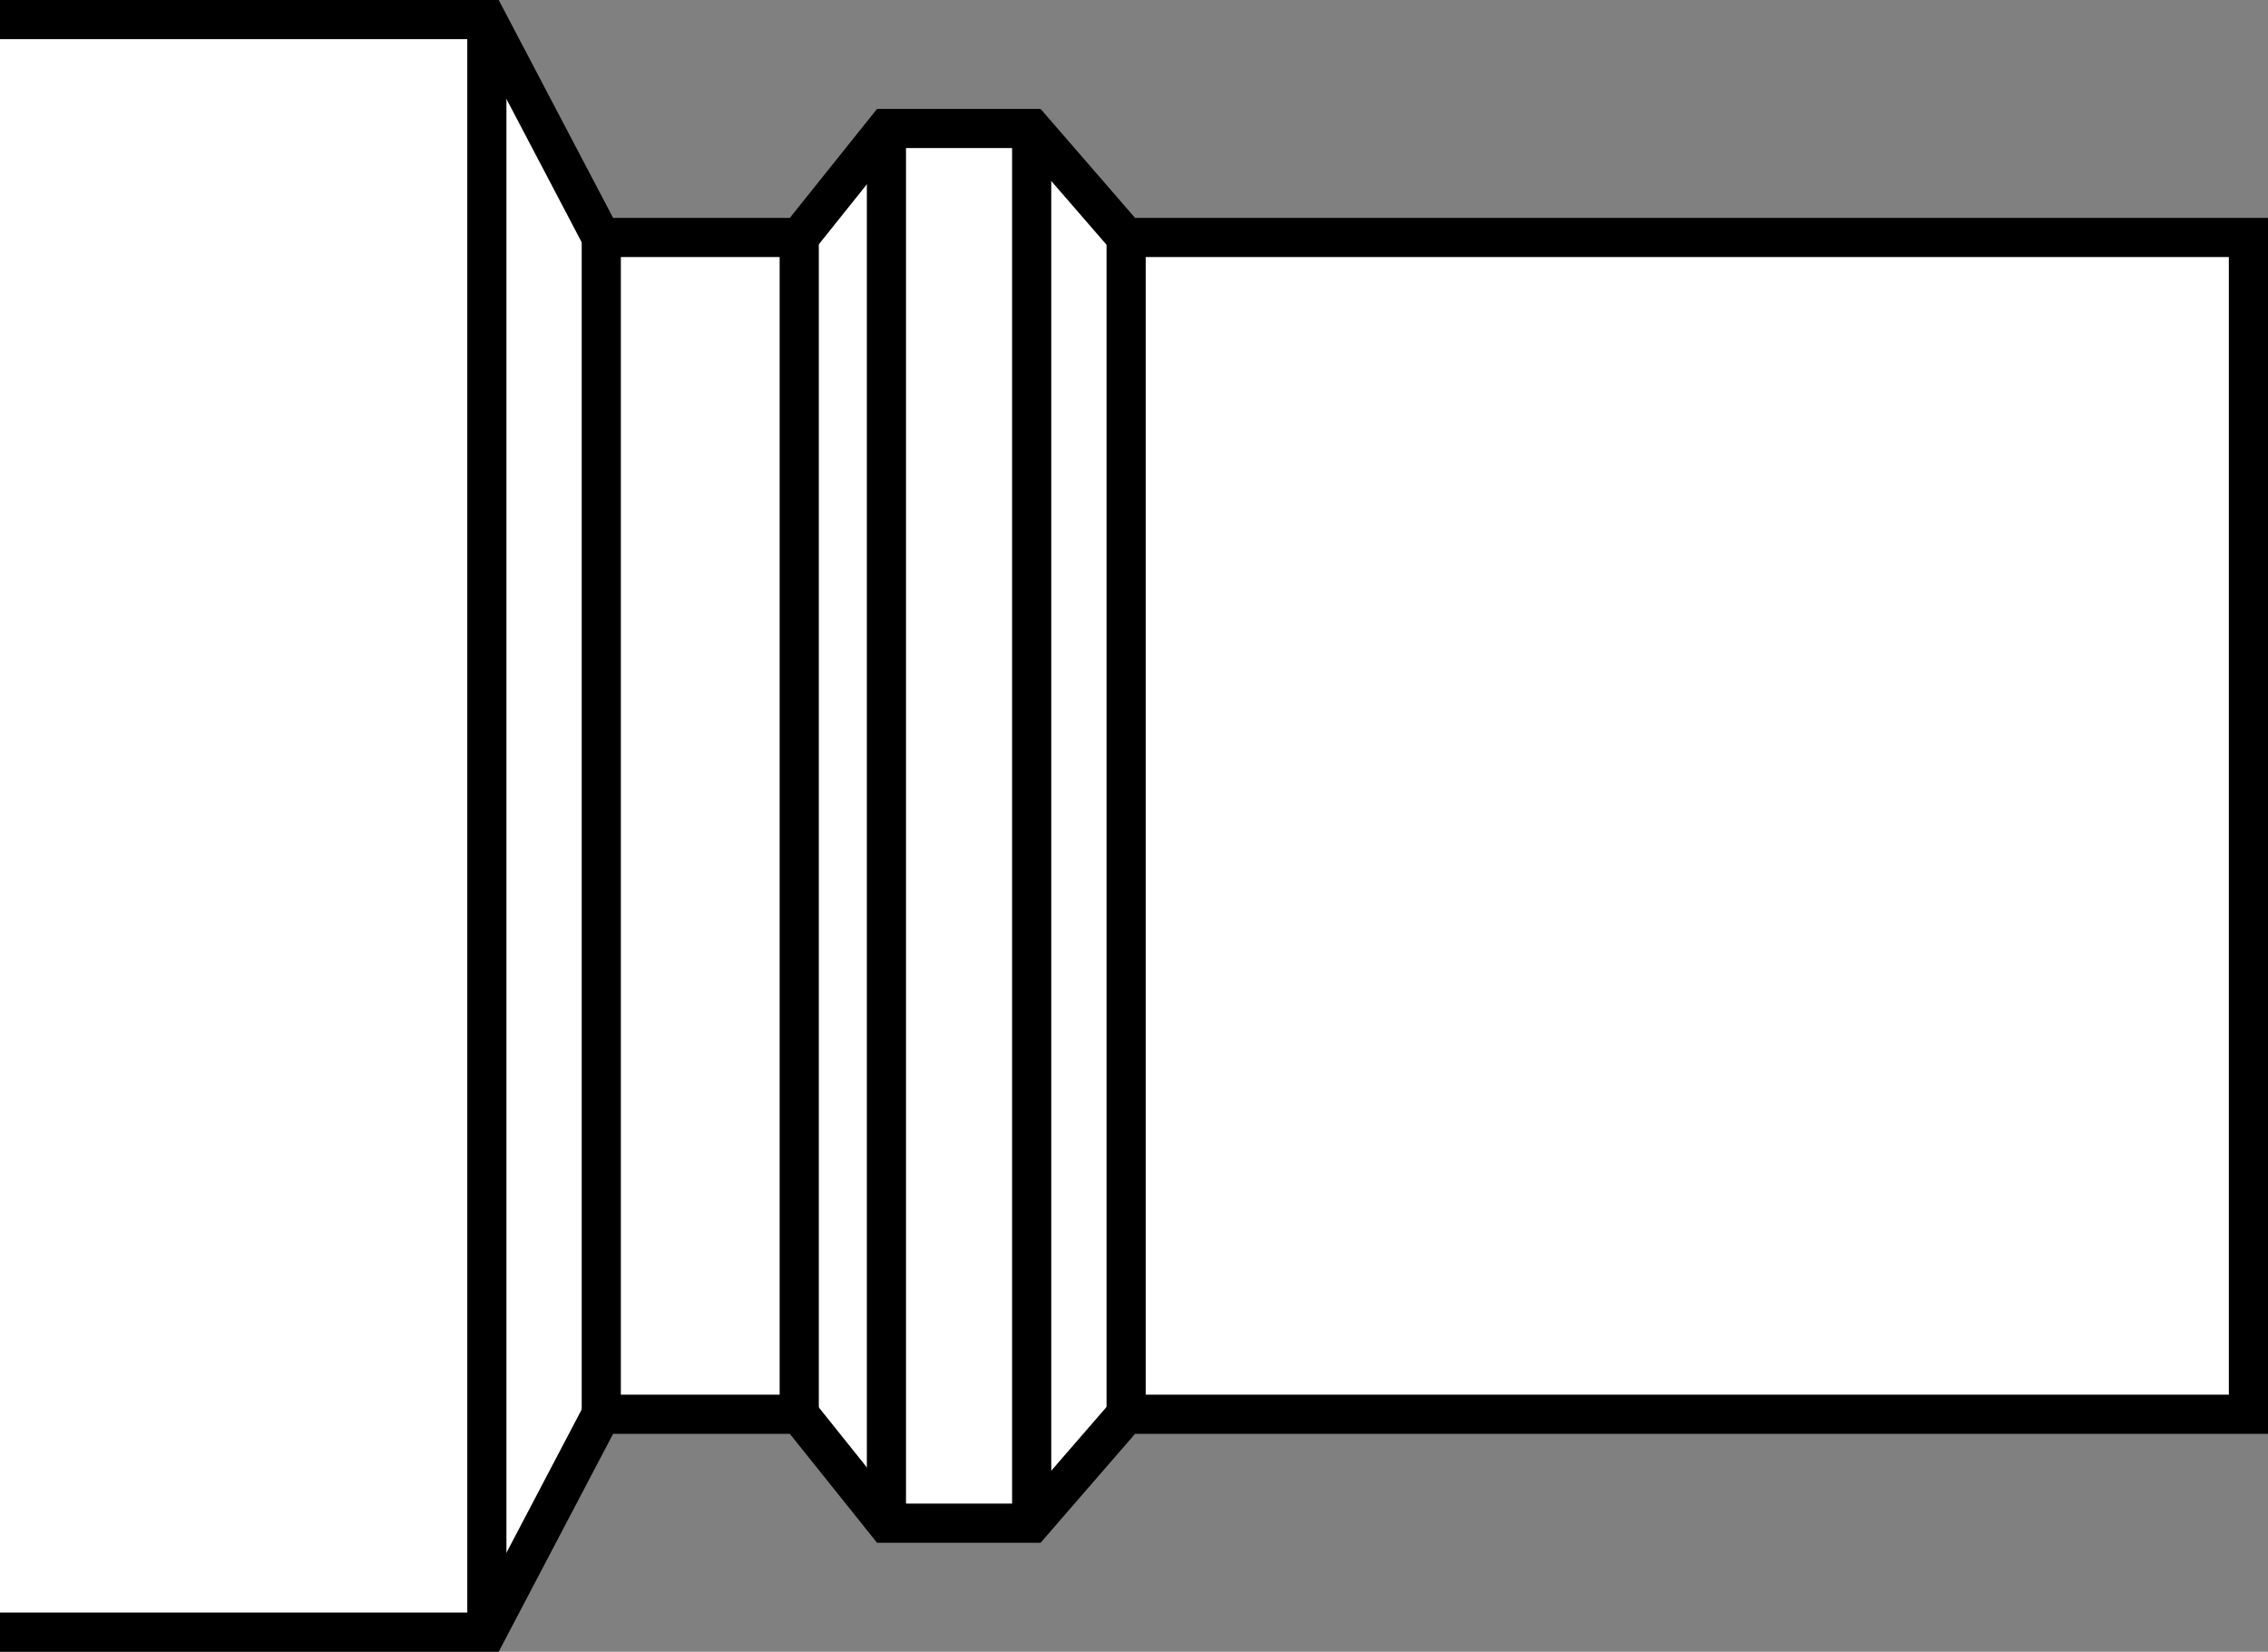
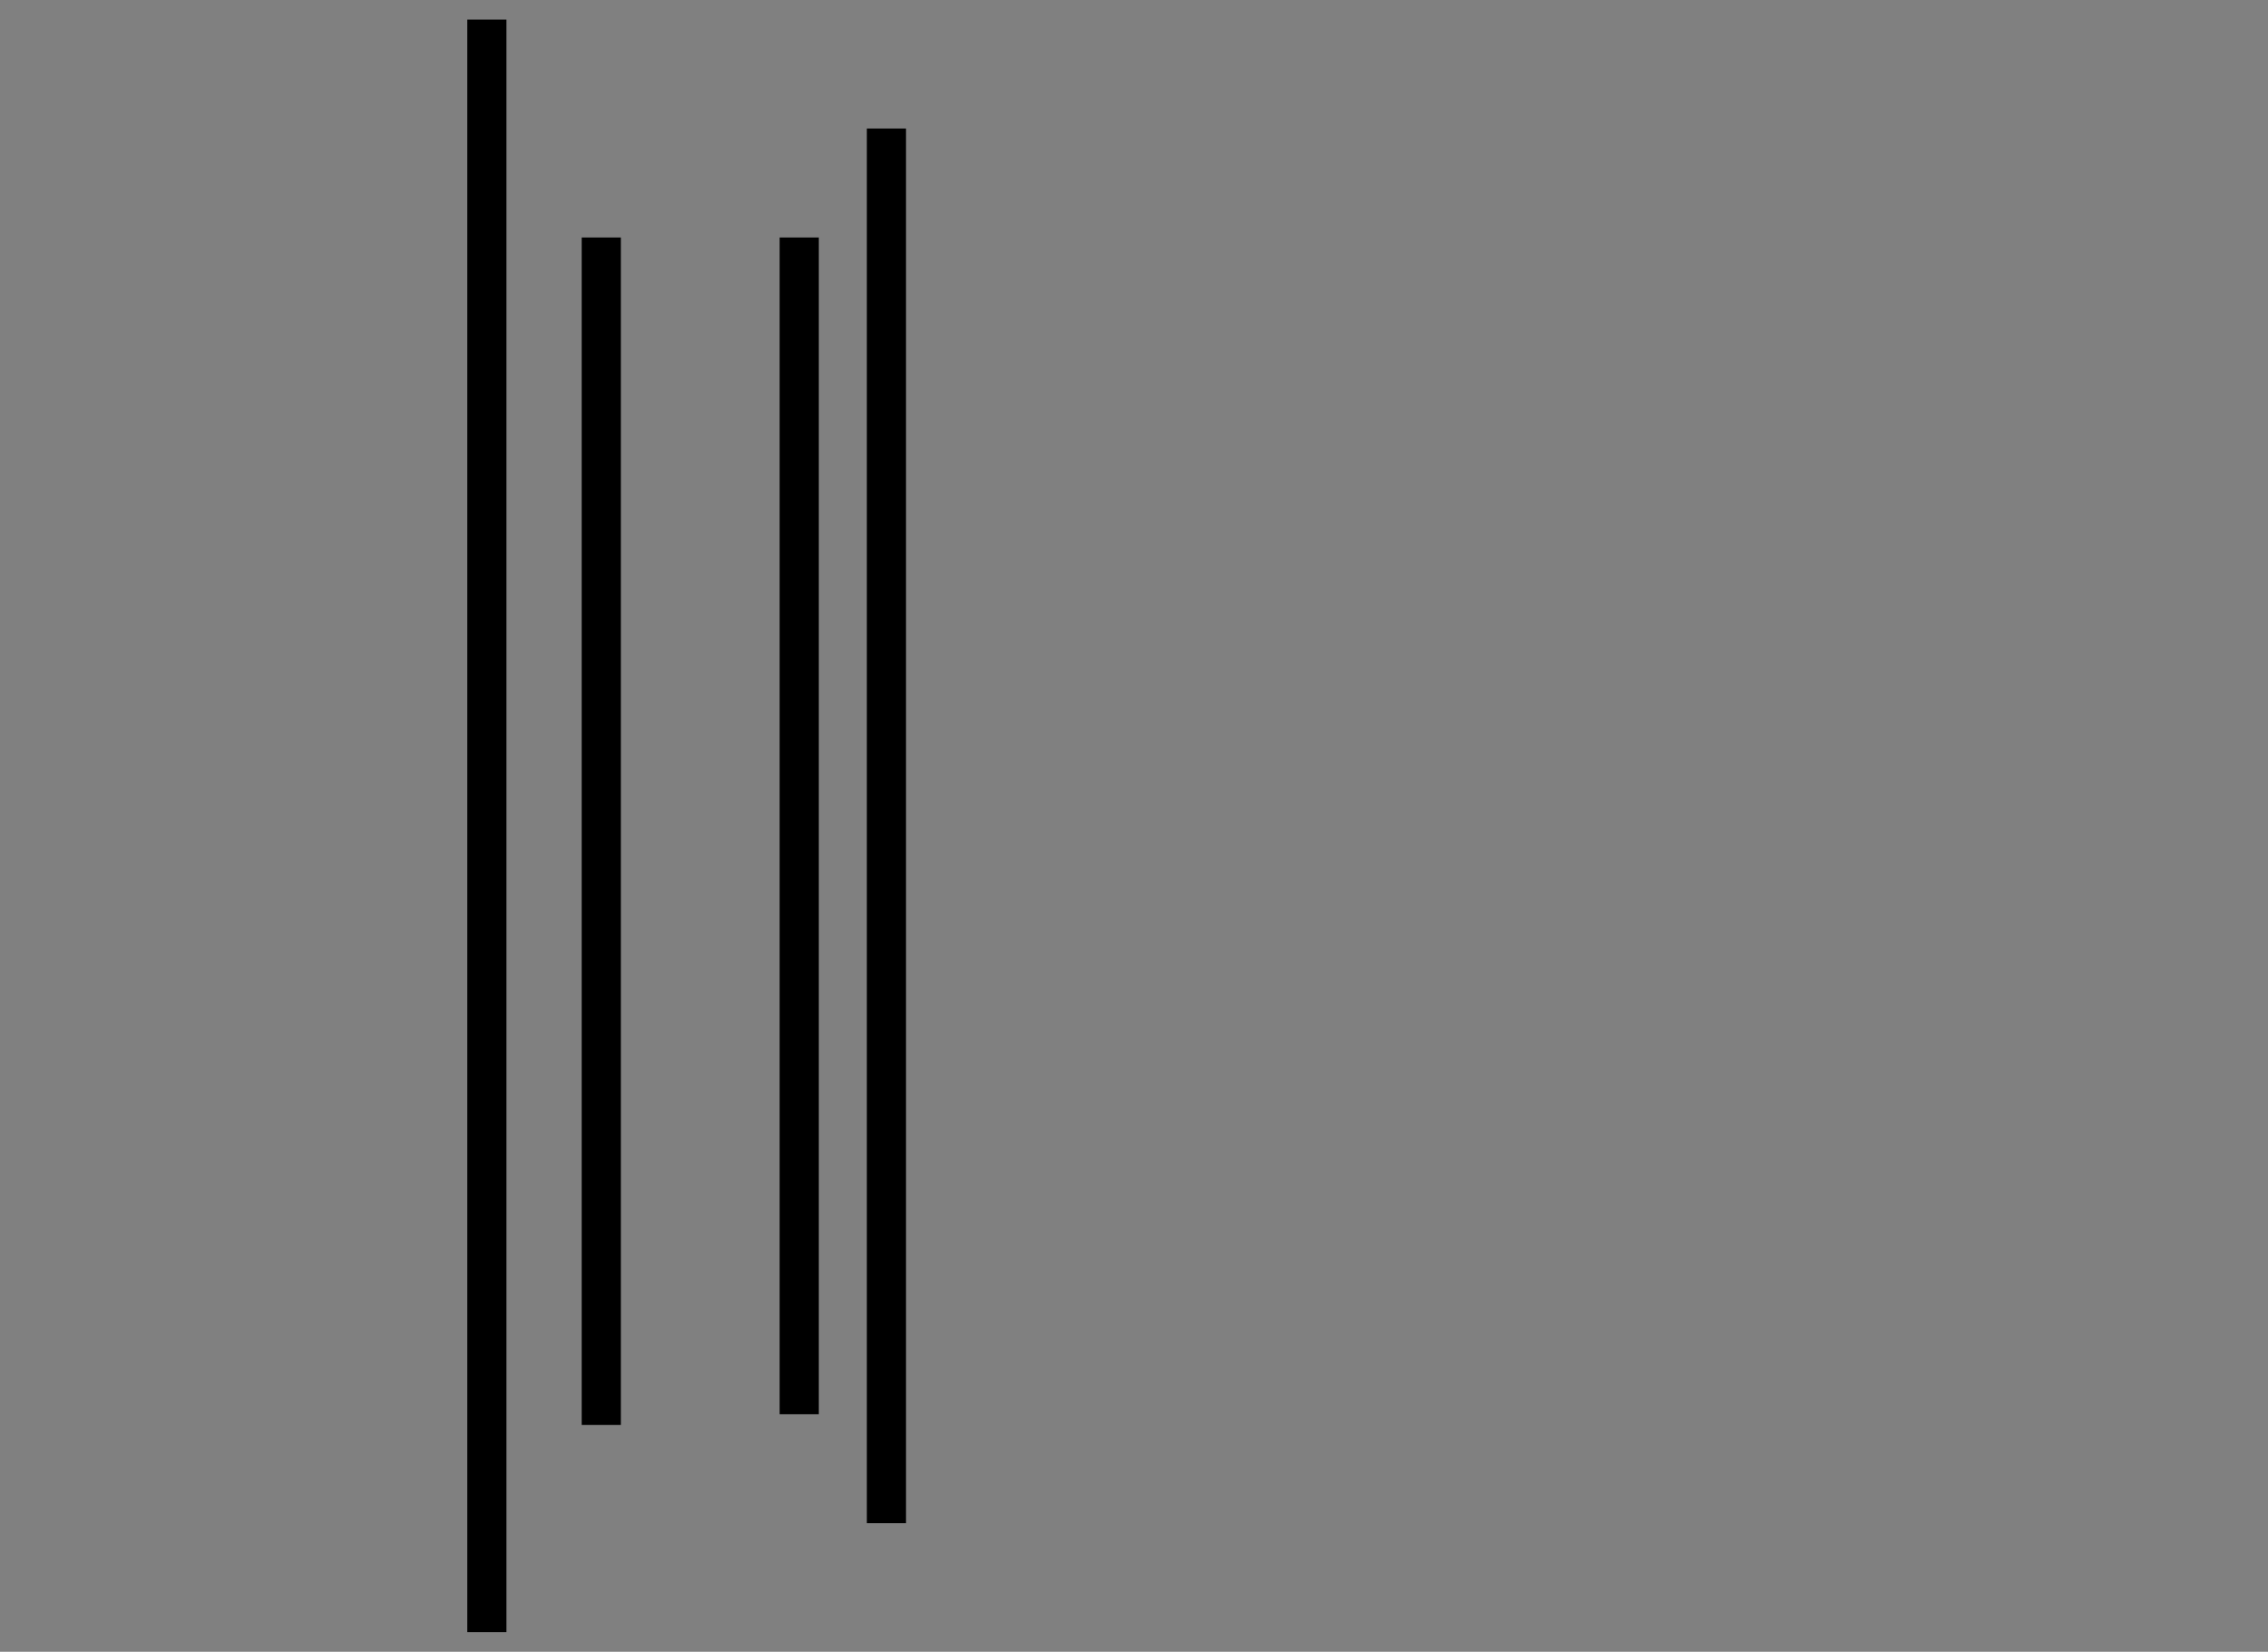
<svg xmlns="http://www.w3.org/2000/svg" version="1.1" id="image" x="0px" y="0px" width="46.346px" height="33.753px" viewBox="0 0 46.346 33.753" enable-background="new 0 0 46.346 33.753" xml:space="preserve">
  <rect x="0" y="0" width="46.346" height="33.753" fill="#808080" stroke="none" />
-   <polyline fill="#FFFFFF" stroke="#000000" stroke-width="0.8" stroke-miterlimit="10" points="0,33.353 9.949,33.353   12.287,28.9 16.332,28.9 18.114,31.126 21.082,31.126 23.012,28.9 45.946,28.9 45.946,17.767 45.946,15.986   45.946,4.853 23.012,4.853 21.082,2.626 18.114,2.626 16.332,4.853 12.287,4.853 9.949,0.4 0,0.4 " />
-   <line fill="none" stroke="#000000" stroke-width="0.8" stroke-miterlimit="10" x1="23.012" y1="4.853" x2="23.012" y2="29.119" />
-   <line fill="none" stroke="#000000" stroke-width="0.8" stroke-miterlimit="10" x1="21.082" y1="2.626" x2="21.082" y2="31.126" />
  <line fill="none" stroke="#000000" stroke-width="0.8" stroke-miterlimit="10" x1="18.114" y1="2.626" x2="18.114" y2="31.126" />
  <line fill="none" stroke="#000000" stroke-width="0.8" stroke-miterlimit="10" x1="16.332" y1="4.853" x2="16.332" y2="28.9" />
  <line fill="none" stroke="#000000" stroke-width="0.8" stroke-miterlimit="10" x1="12.287" y1="4.853" x2="12.287" y2="29.119" />
  <line fill="none" stroke="#000000" stroke-width="0.8" stroke-miterlimit="10" x1="9.949" y1="0.4" x2="9.949" y2="33.353" />
</svg>